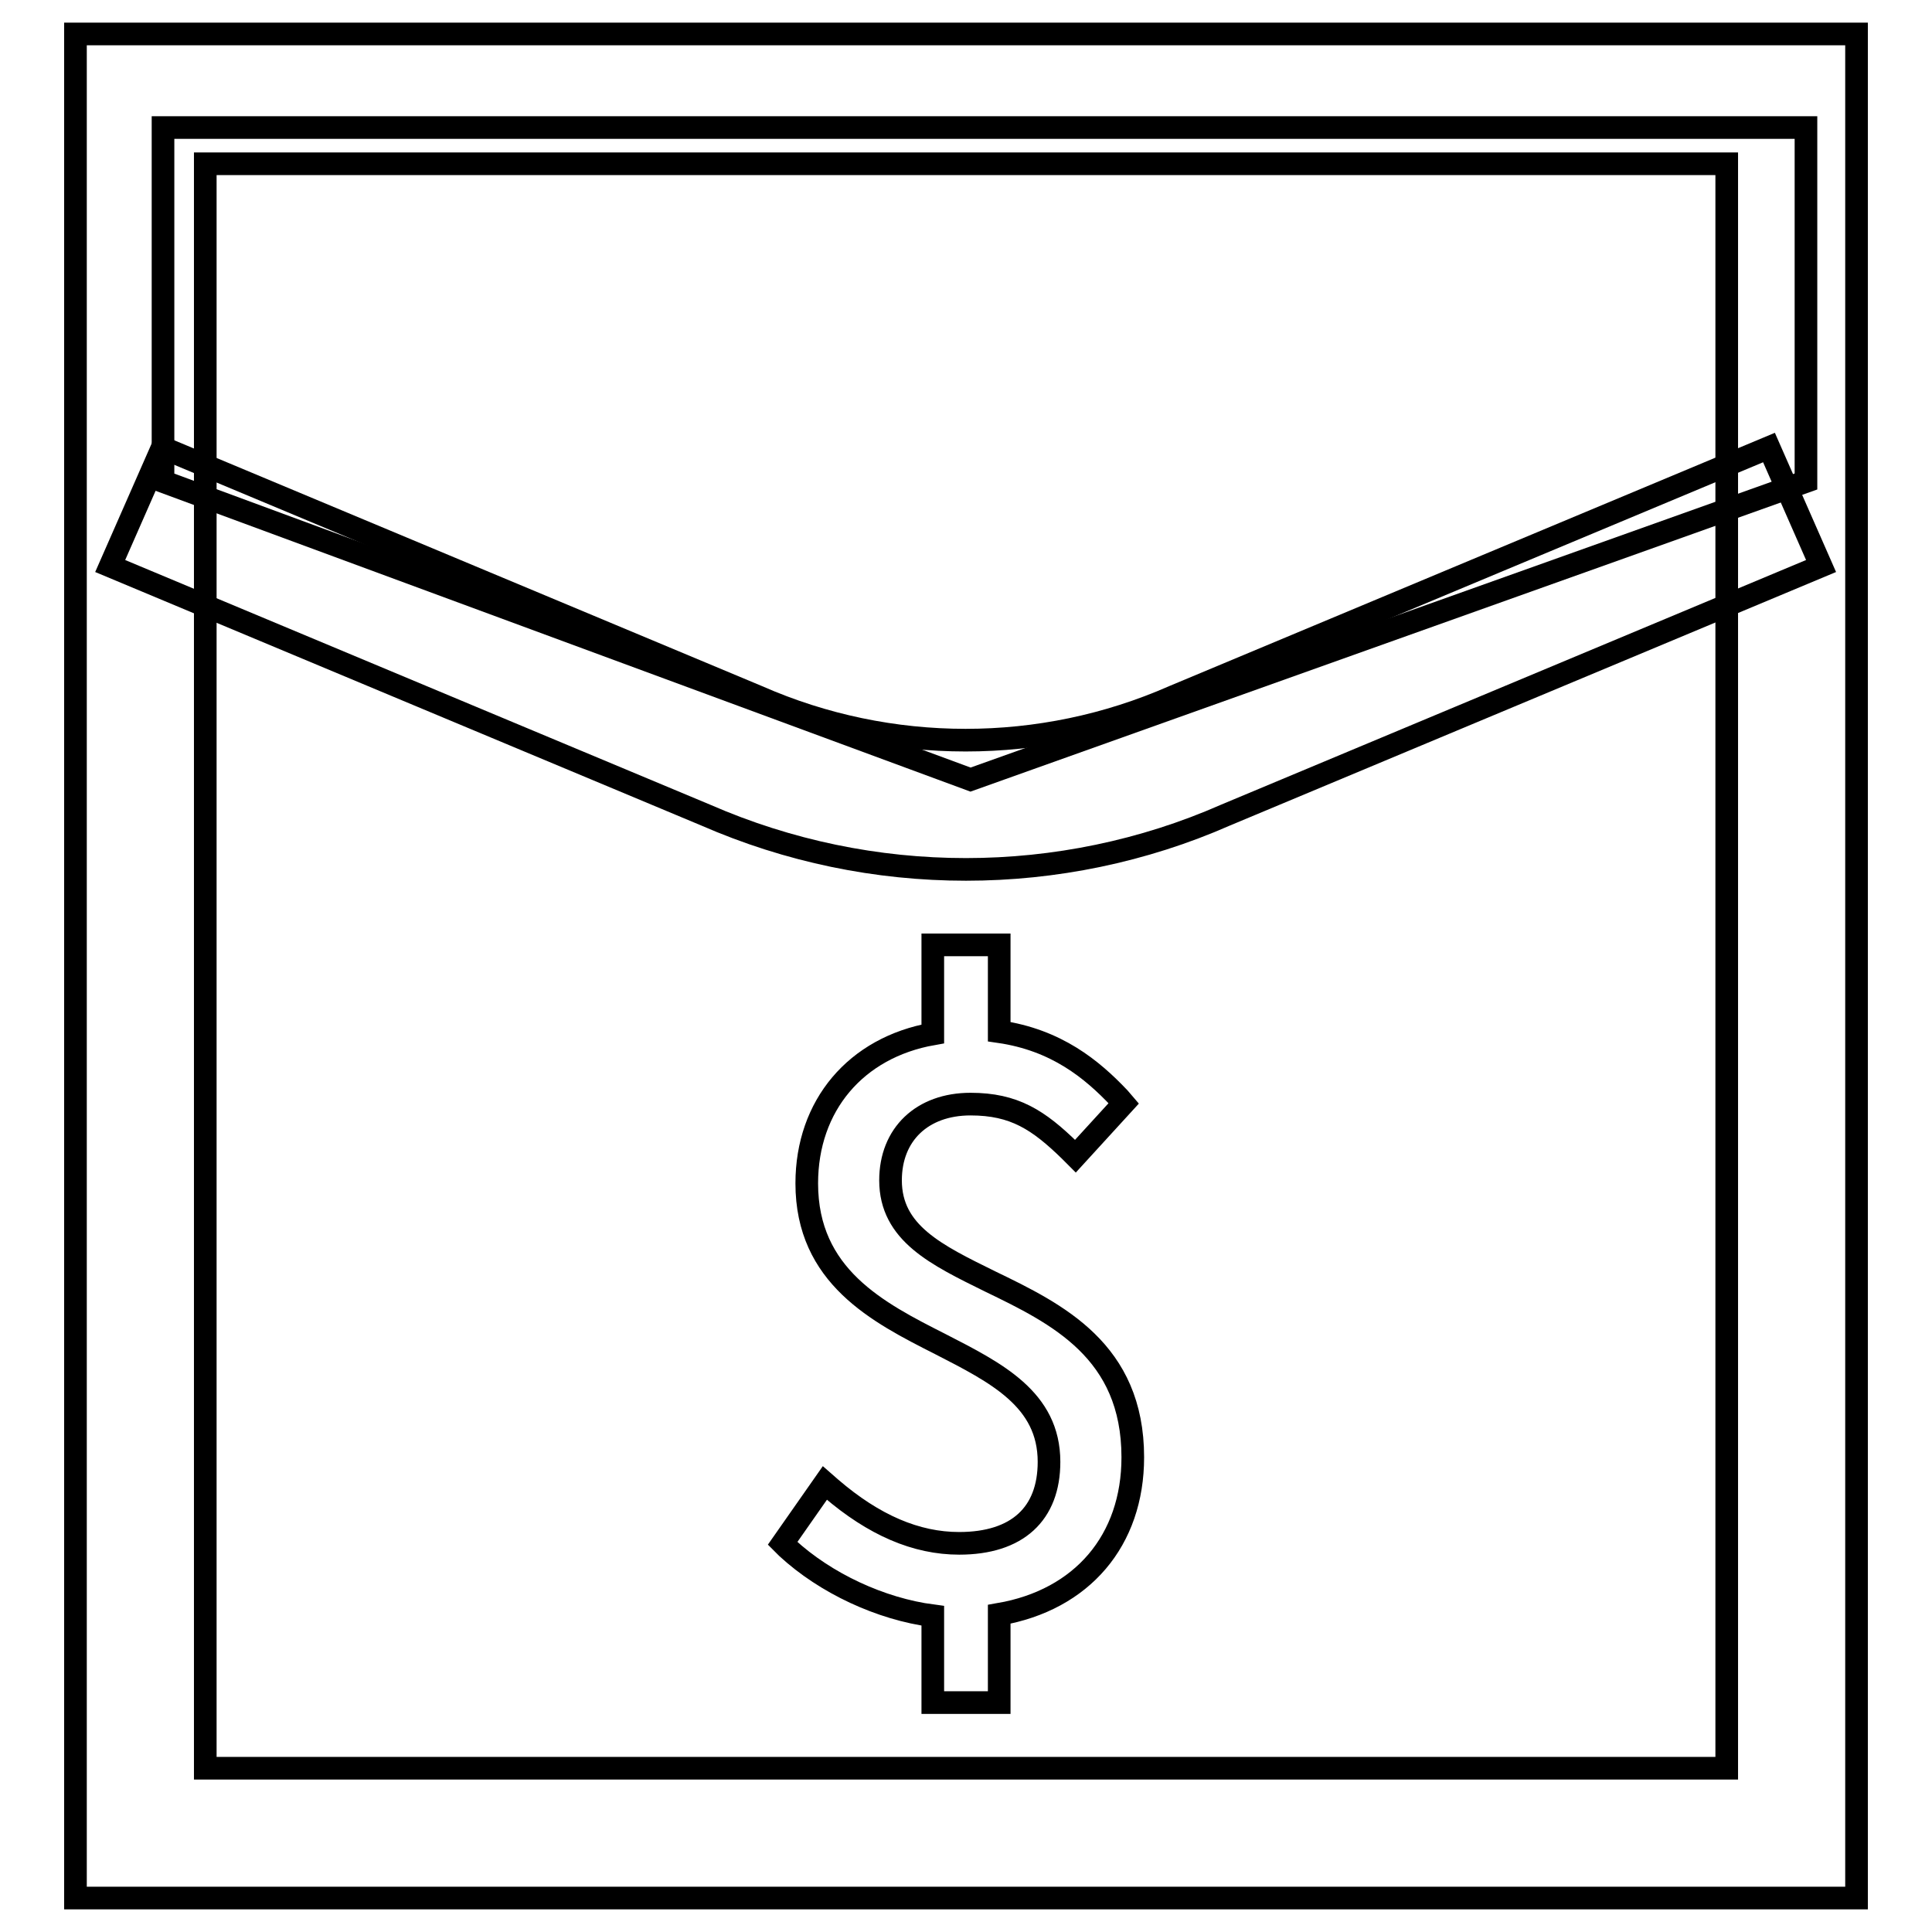
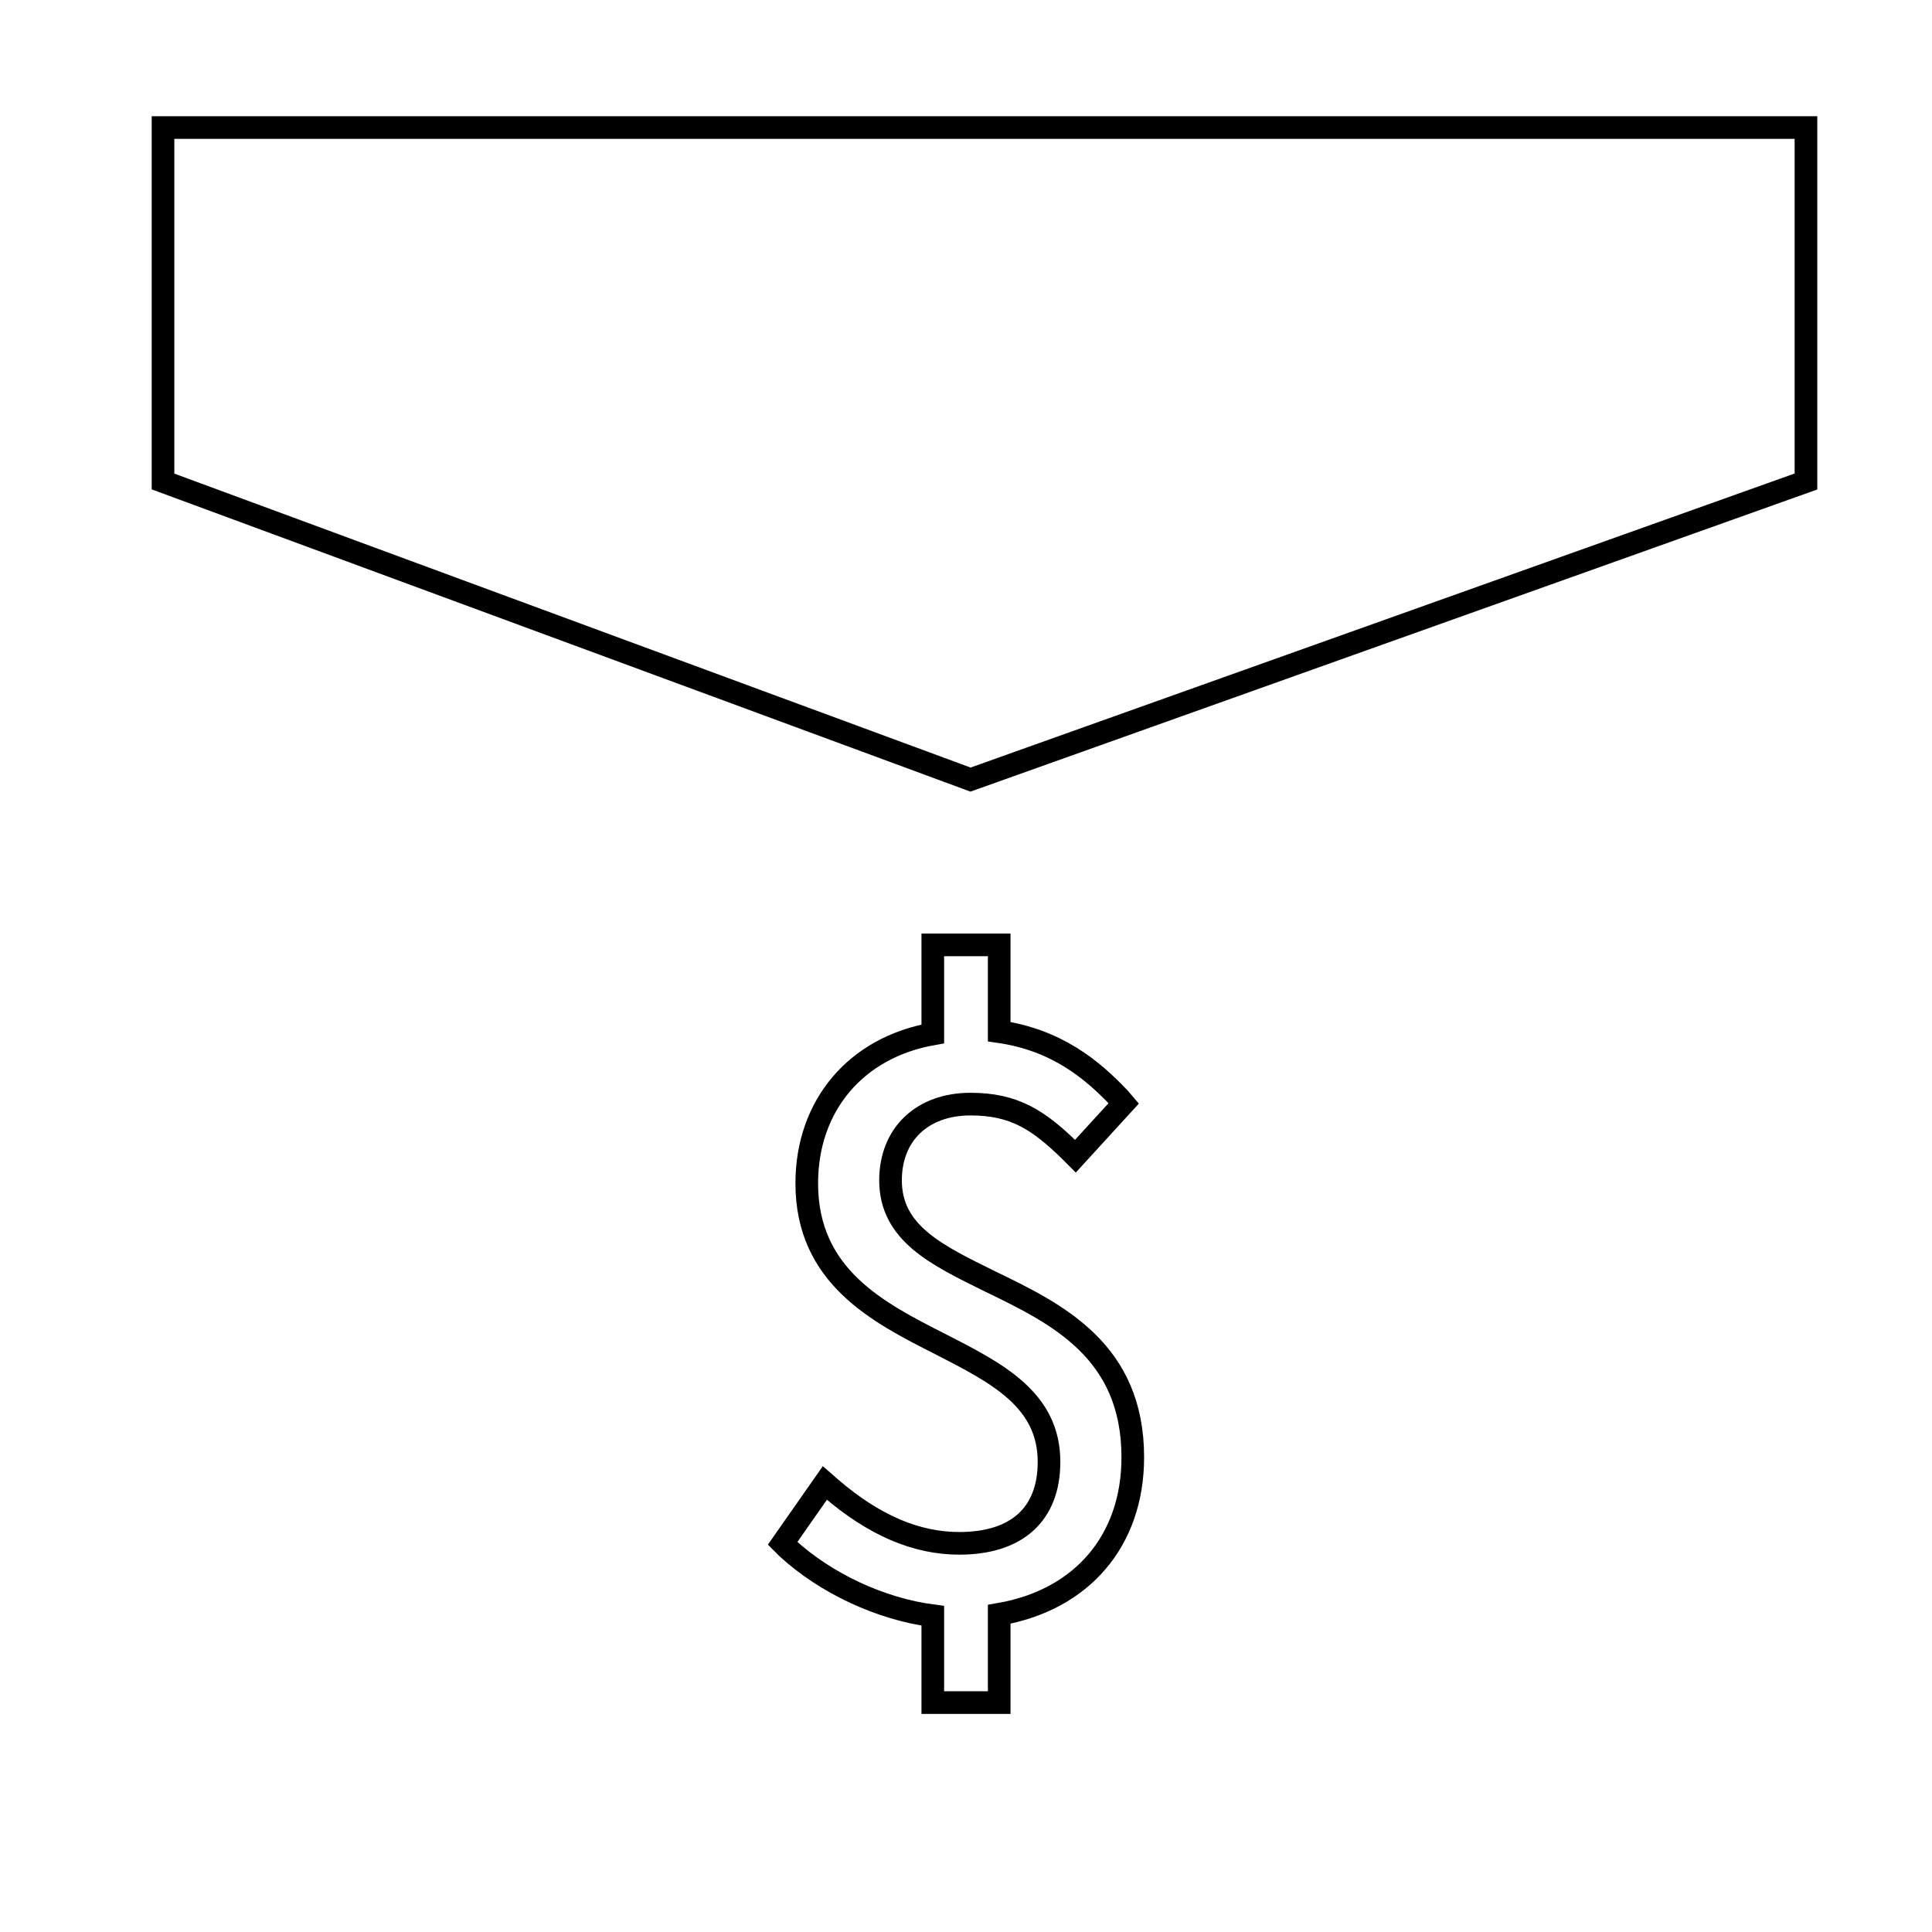
<svg xmlns="http://www.w3.org/2000/svg" version="1.1" x="0px" y="0px" viewBox="0 0 256 256" enable-background="new 0 0 256 256" xml:space="preserve">
  <g>
    <path stroke-width="3" fill-opacity="0" stroke="#000000" d="M131.2,169.8c-7.1-3.5-13.2-6.4-13.2-13.4c0-6.1,4.2-10.1,10.6-10.1c5.8,0,9,2.1,13.2,6.2l0.7,0.7l6.4-7 l-0.6-0.7c-3.6-3.8-8.3-7.7-15.9-8.8v-11.5h-8.8V137c-10.2,1.8-16.7,9.5-16.7,19.8c0,12.3,9.4,17.1,17.7,21.3 c7.4,3.8,14.4,7.3,14.4,15.6c0,6.9-4.2,10.8-11.9,10.8c-5.7,0-11.3-2.4-17-7.3l-0.8-0.7l-5.6,8l0.6,0.6c5.1,4.7,12.4,8.1,19.3,9 v11.5h8.8v-11.7c11-1.9,17.7-9.8,17.7-20.8C150.1,179,140.1,174.1,131.2,169.8L131.2,169.8z" />
-     <path stroke-width="3" fill-opacity="0" stroke="#000000" d="M246,251.5H10V4.5h236L246,251.5L246,251.5z M27.2,234.3h201.6V21.7H27.2V234.3L27.2,234.3z" />
-     <path stroke-width="3" fill-opacity="0" stroke="#000000" d="M128,115.2c-11.8,0-23.5-2.4-34.5-7.2L14.6,75l6.9-15.7l78.9,33c17.5,7.7,37.6,7.7,55.1,0l78.9-33l6.9,15.7 l-78.9,33C151.5,112.8,139.7,115.2,128,115.2L128,115.2z" />
    <path stroke-width="3" fill-opacity="0" stroke="#000000" d="M239.3,63.8l-110.7,39.5l-107-39.5V16.9h217.7V63.8z" />
  </g>
</svg>